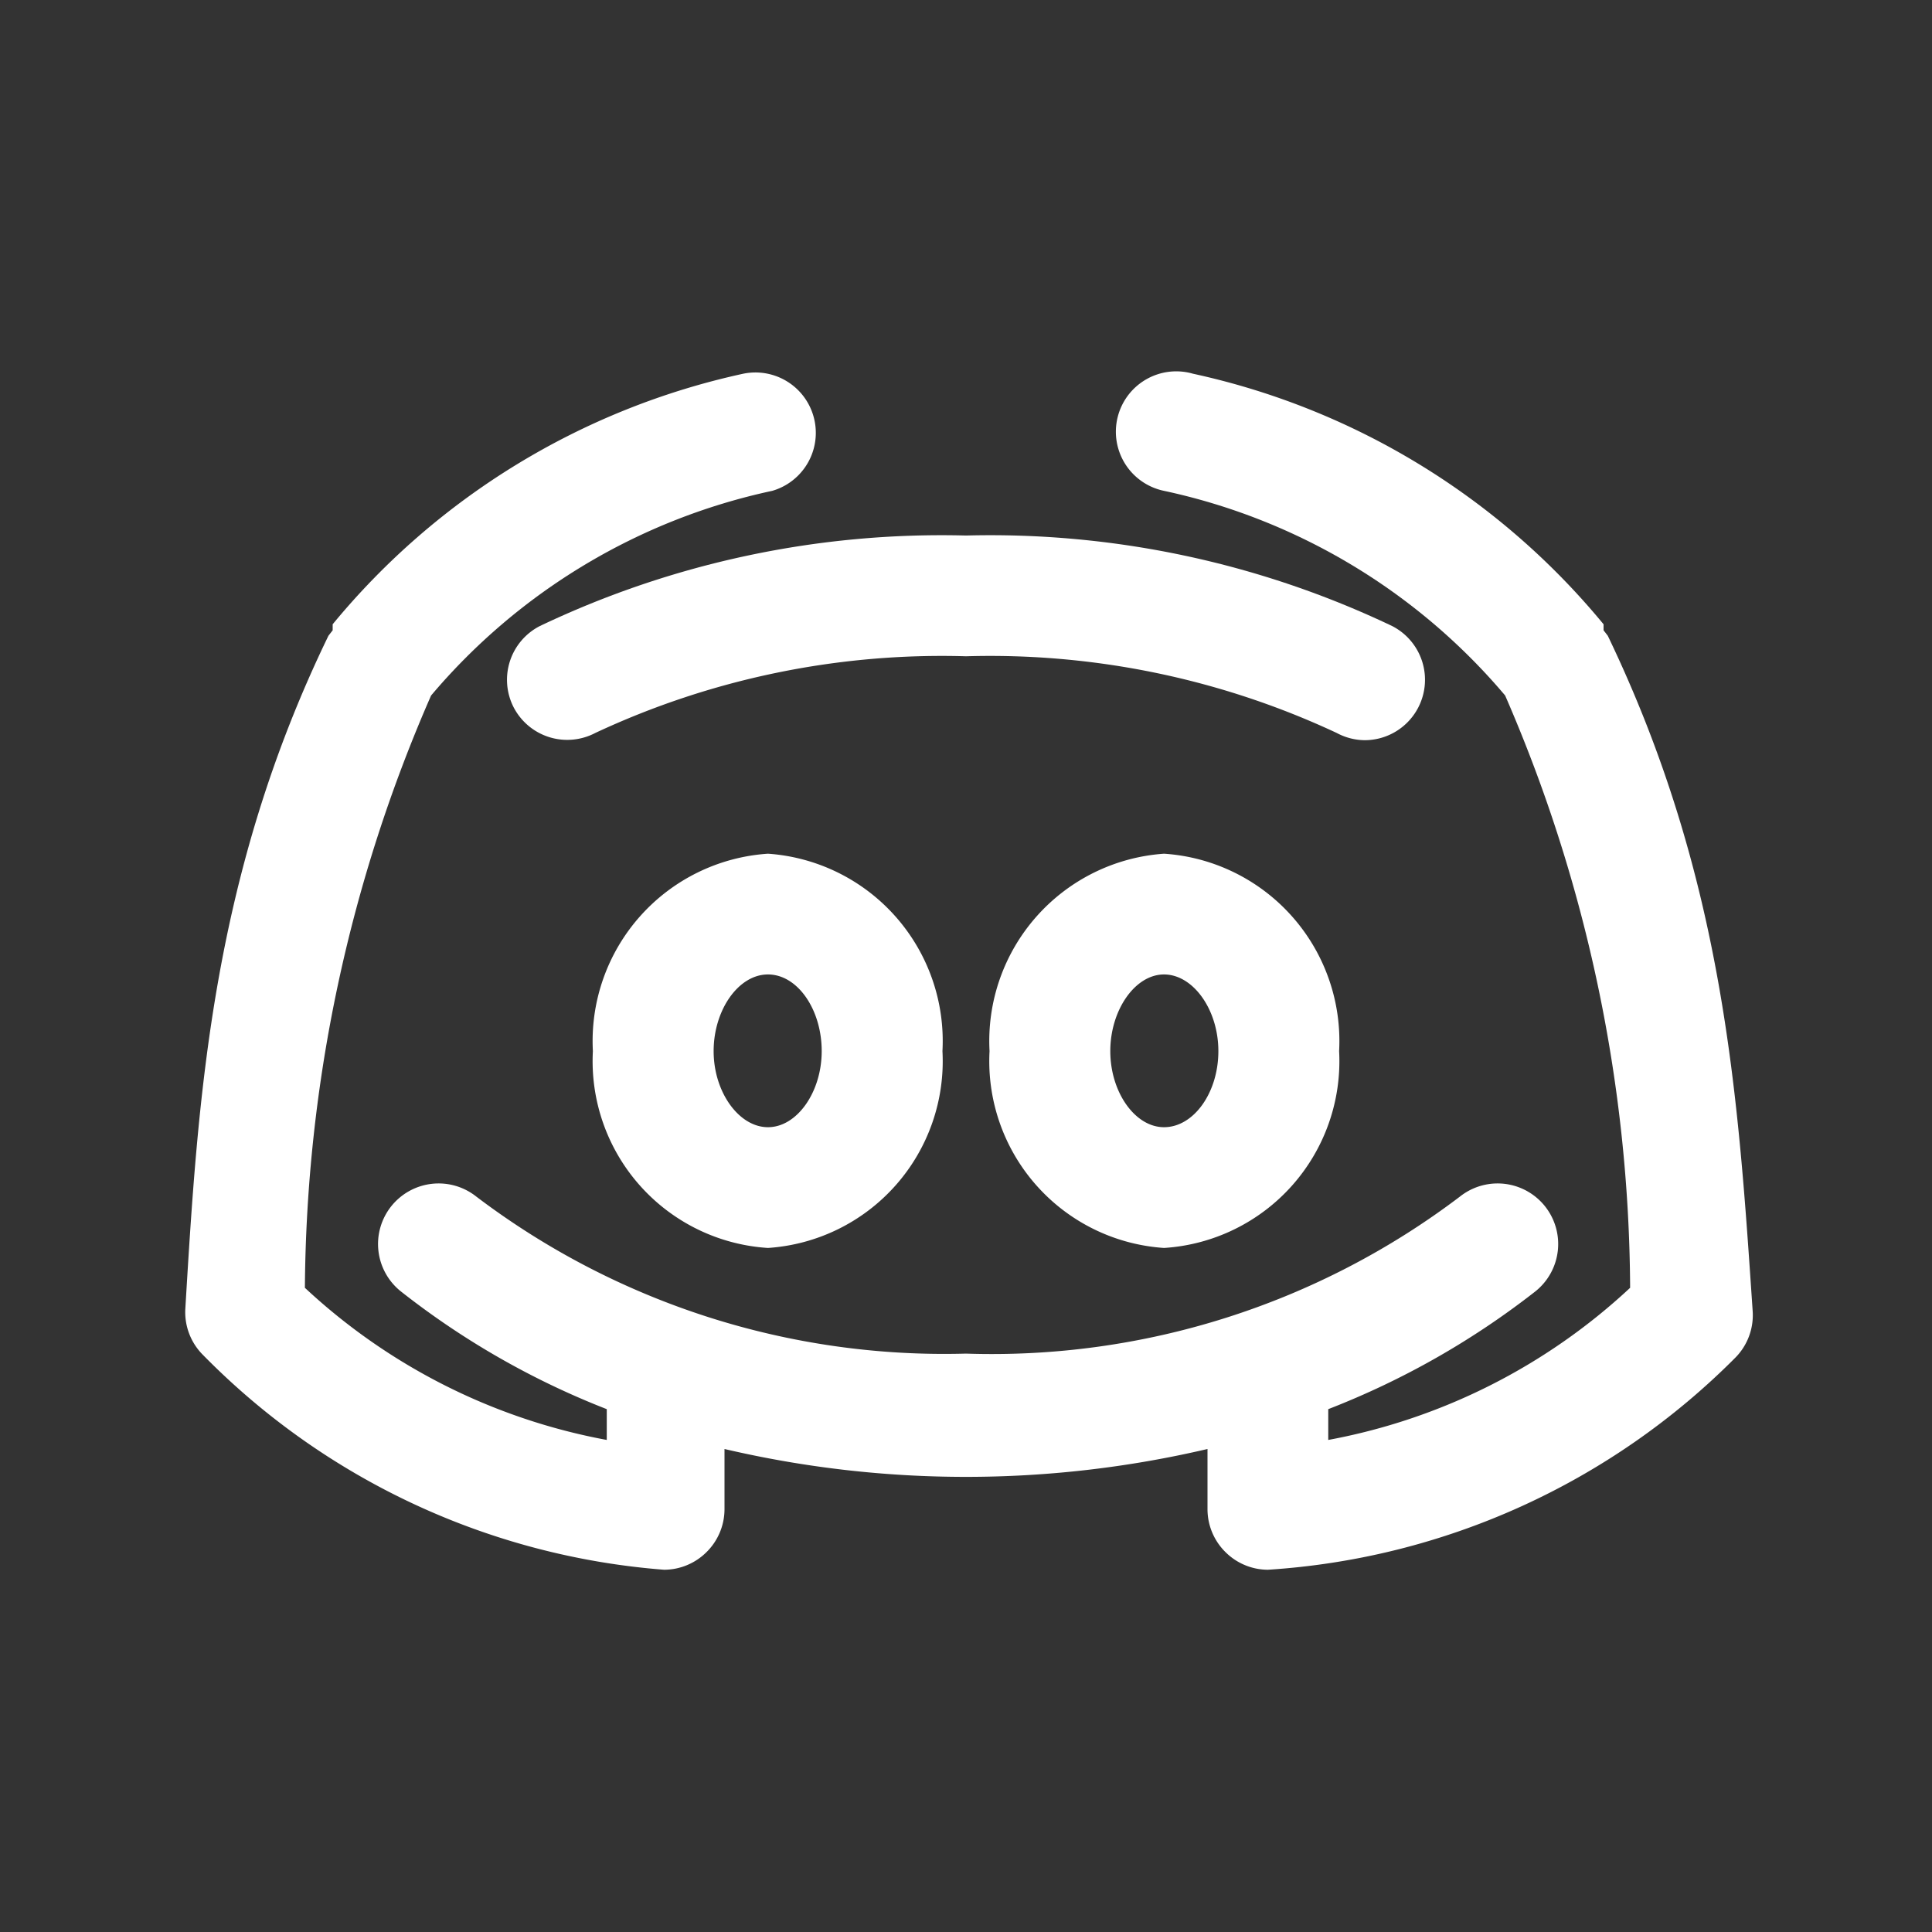
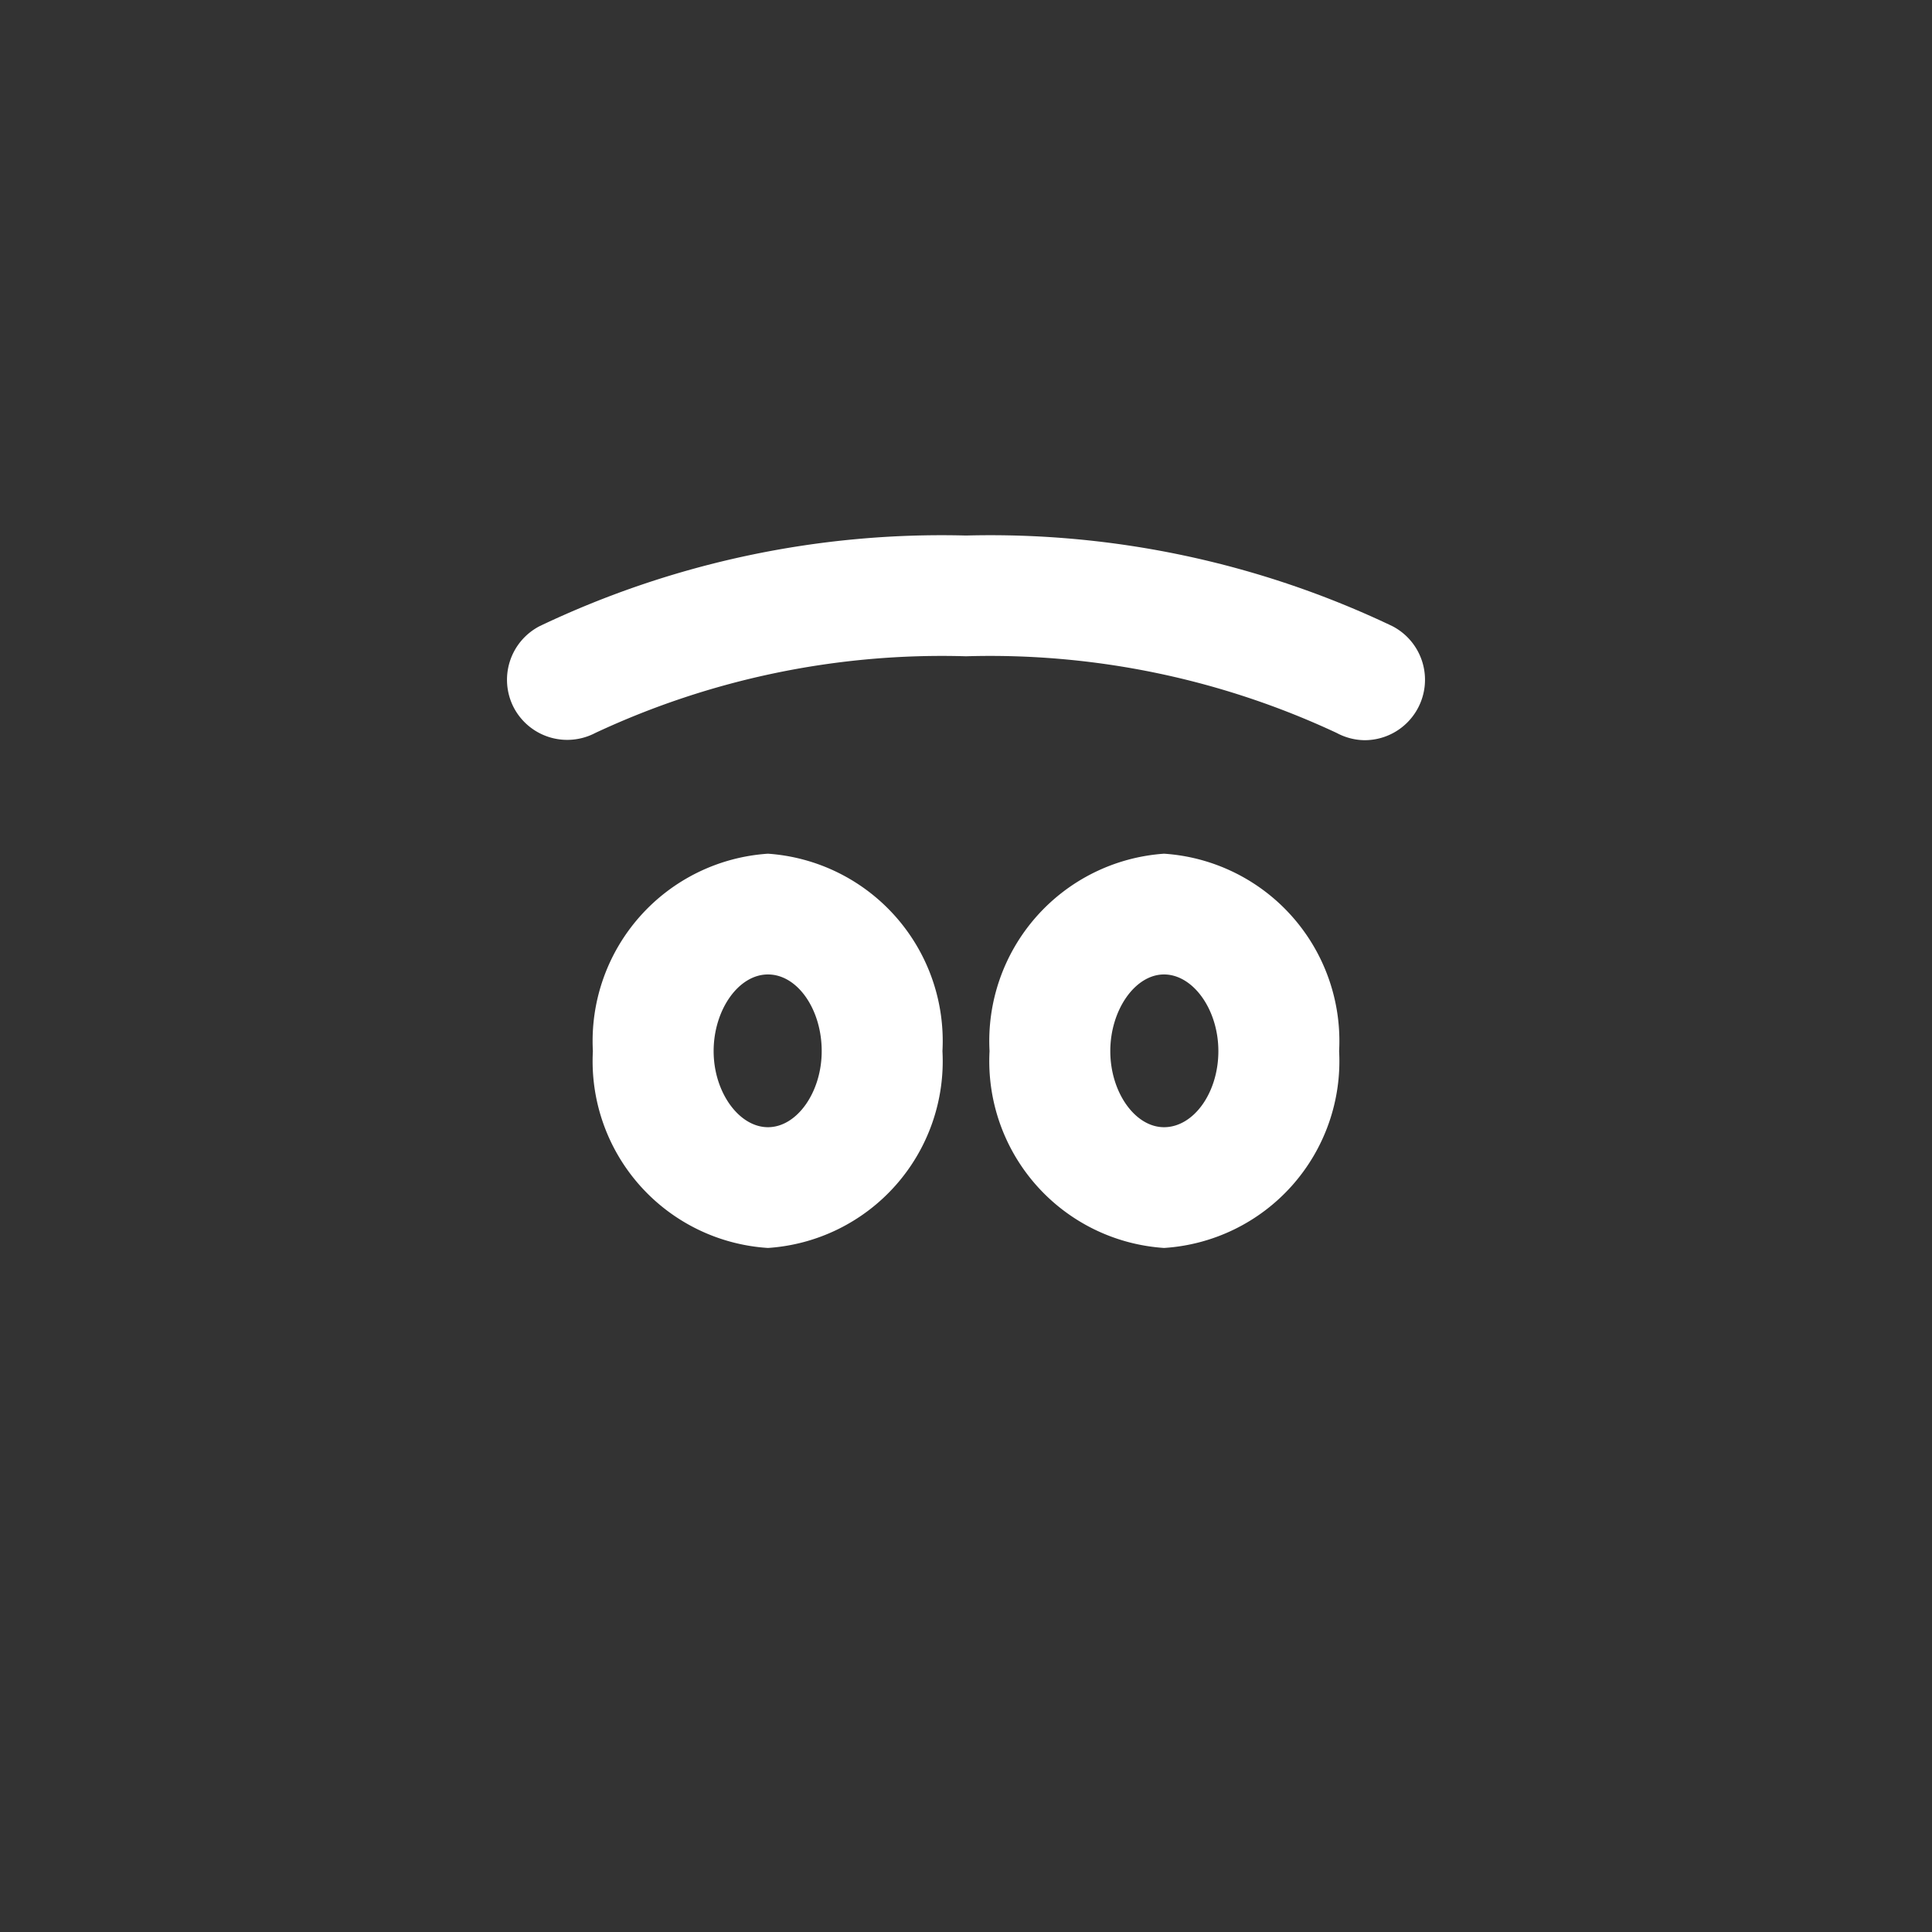
<svg xmlns="http://www.w3.org/2000/svg" viewBox="0 0 32 32" id="Discord">
  <rect x="0" y="0" width="32" height="32" fill="#333333" stroke="none" />
  <g fill="#ffffff" class="color000000 svgShape">
    <path d="M9.82 17.41a3.1 3.1 0 0 0 2.9 3.26 3.1 3.1 0 0 0 2.89-3.26 3.11 3.11 0 0 0-2.89-3.27 3.11 3.11 0 0 0-2.9 3.27zm3.79 0c0 .68-.41 1.26-.89 1.26s-.9-.58-.9-1.26.41-1.27.9-1.27.89.58.89 1.27zm5.67-3.27a3.11 3.11 0 0 0-2.89 3.27 3.1 3.1 0 0 0 2.89 3.26 3.1 3.1 0 0 0 2.9-3.26 3.11 3.11 0 0 0-2.9-3.27zm0 4.53c-.48 0-.89-.58-.89-1.26s.41-1.27.89-1.27.9.58.9 1.27-.41 1.26-.9 1.26z" fill="#ffffff" class="color000000 svgShape" />
-     <path d="m26.63 10.53-.07-.09v-.1a12.15 12.15 0 0 0-6.8-4.15 1 1 0 1 0-.48 1.94 10.19 10.19 0 0 1 5.65 3.39A24.87 24.87 0 0 1 27 21.33a10 10 0 0 1-5 2.52v-.51a13.48 13.48 0 0 0 3.43-1.95 1 1 0 0 0-1.25-1.57 12.83 12.83 0 0 1-8.18 2.6 12.83 12.83 0 0 1-8.11-2.6 1 1 0 0 0-1.25 1.57 13.36 13.36 0 0 0 3.41 1.95v.51a10 10 0 0 1-5-2.52 24.87 24.87 0 0 1 2.09-9.81 10.19 10.19 0 0 1 5.65-3.39 1 1 0 0 0-.48-1.94 12.15 12.15 0 0 0-6.8 4.15s0 .07 0 .1l-.07.09c-1.94 4-2.16 7.65-2.37 11.14a1 1 0 0 0 .29.77A12 12 0 0 0 11 26a1 1 0 0 0 .7-.29A1 1 0 0 0 12 25v-1a17.56 17.56 0 0 0 8 0v1a1 1 0 0 0 .3.71 1 1 0 0 0 .7.29 12 12 0 0 0 7.74-3.51 1 1 0 0 0 .29-.77c-.24-3.54-.46-7.15-2.4-11.19Z" fill="#ffffff" class="color000000 svgShape" />
    <path d="M23.49 11.72a1 1 0 0 0-.43-1.35A15.47 15.47 0 0 0 16 8.87a15.47 15.47 0 0 0-7.06 1.5 1 1 0 0 0-.43 1.35 1 1 0 0 0 1.35.42A13.55 13.55 0 0 1 16 10.87a13.55 13.55 0 0 1 6.14 1.27 1 1 0 0 0 .46.12 1 1 0 0 0 .89-.54Z" fill="#ffffff" class="color000000 svgShape" />
  </g>
</svg>